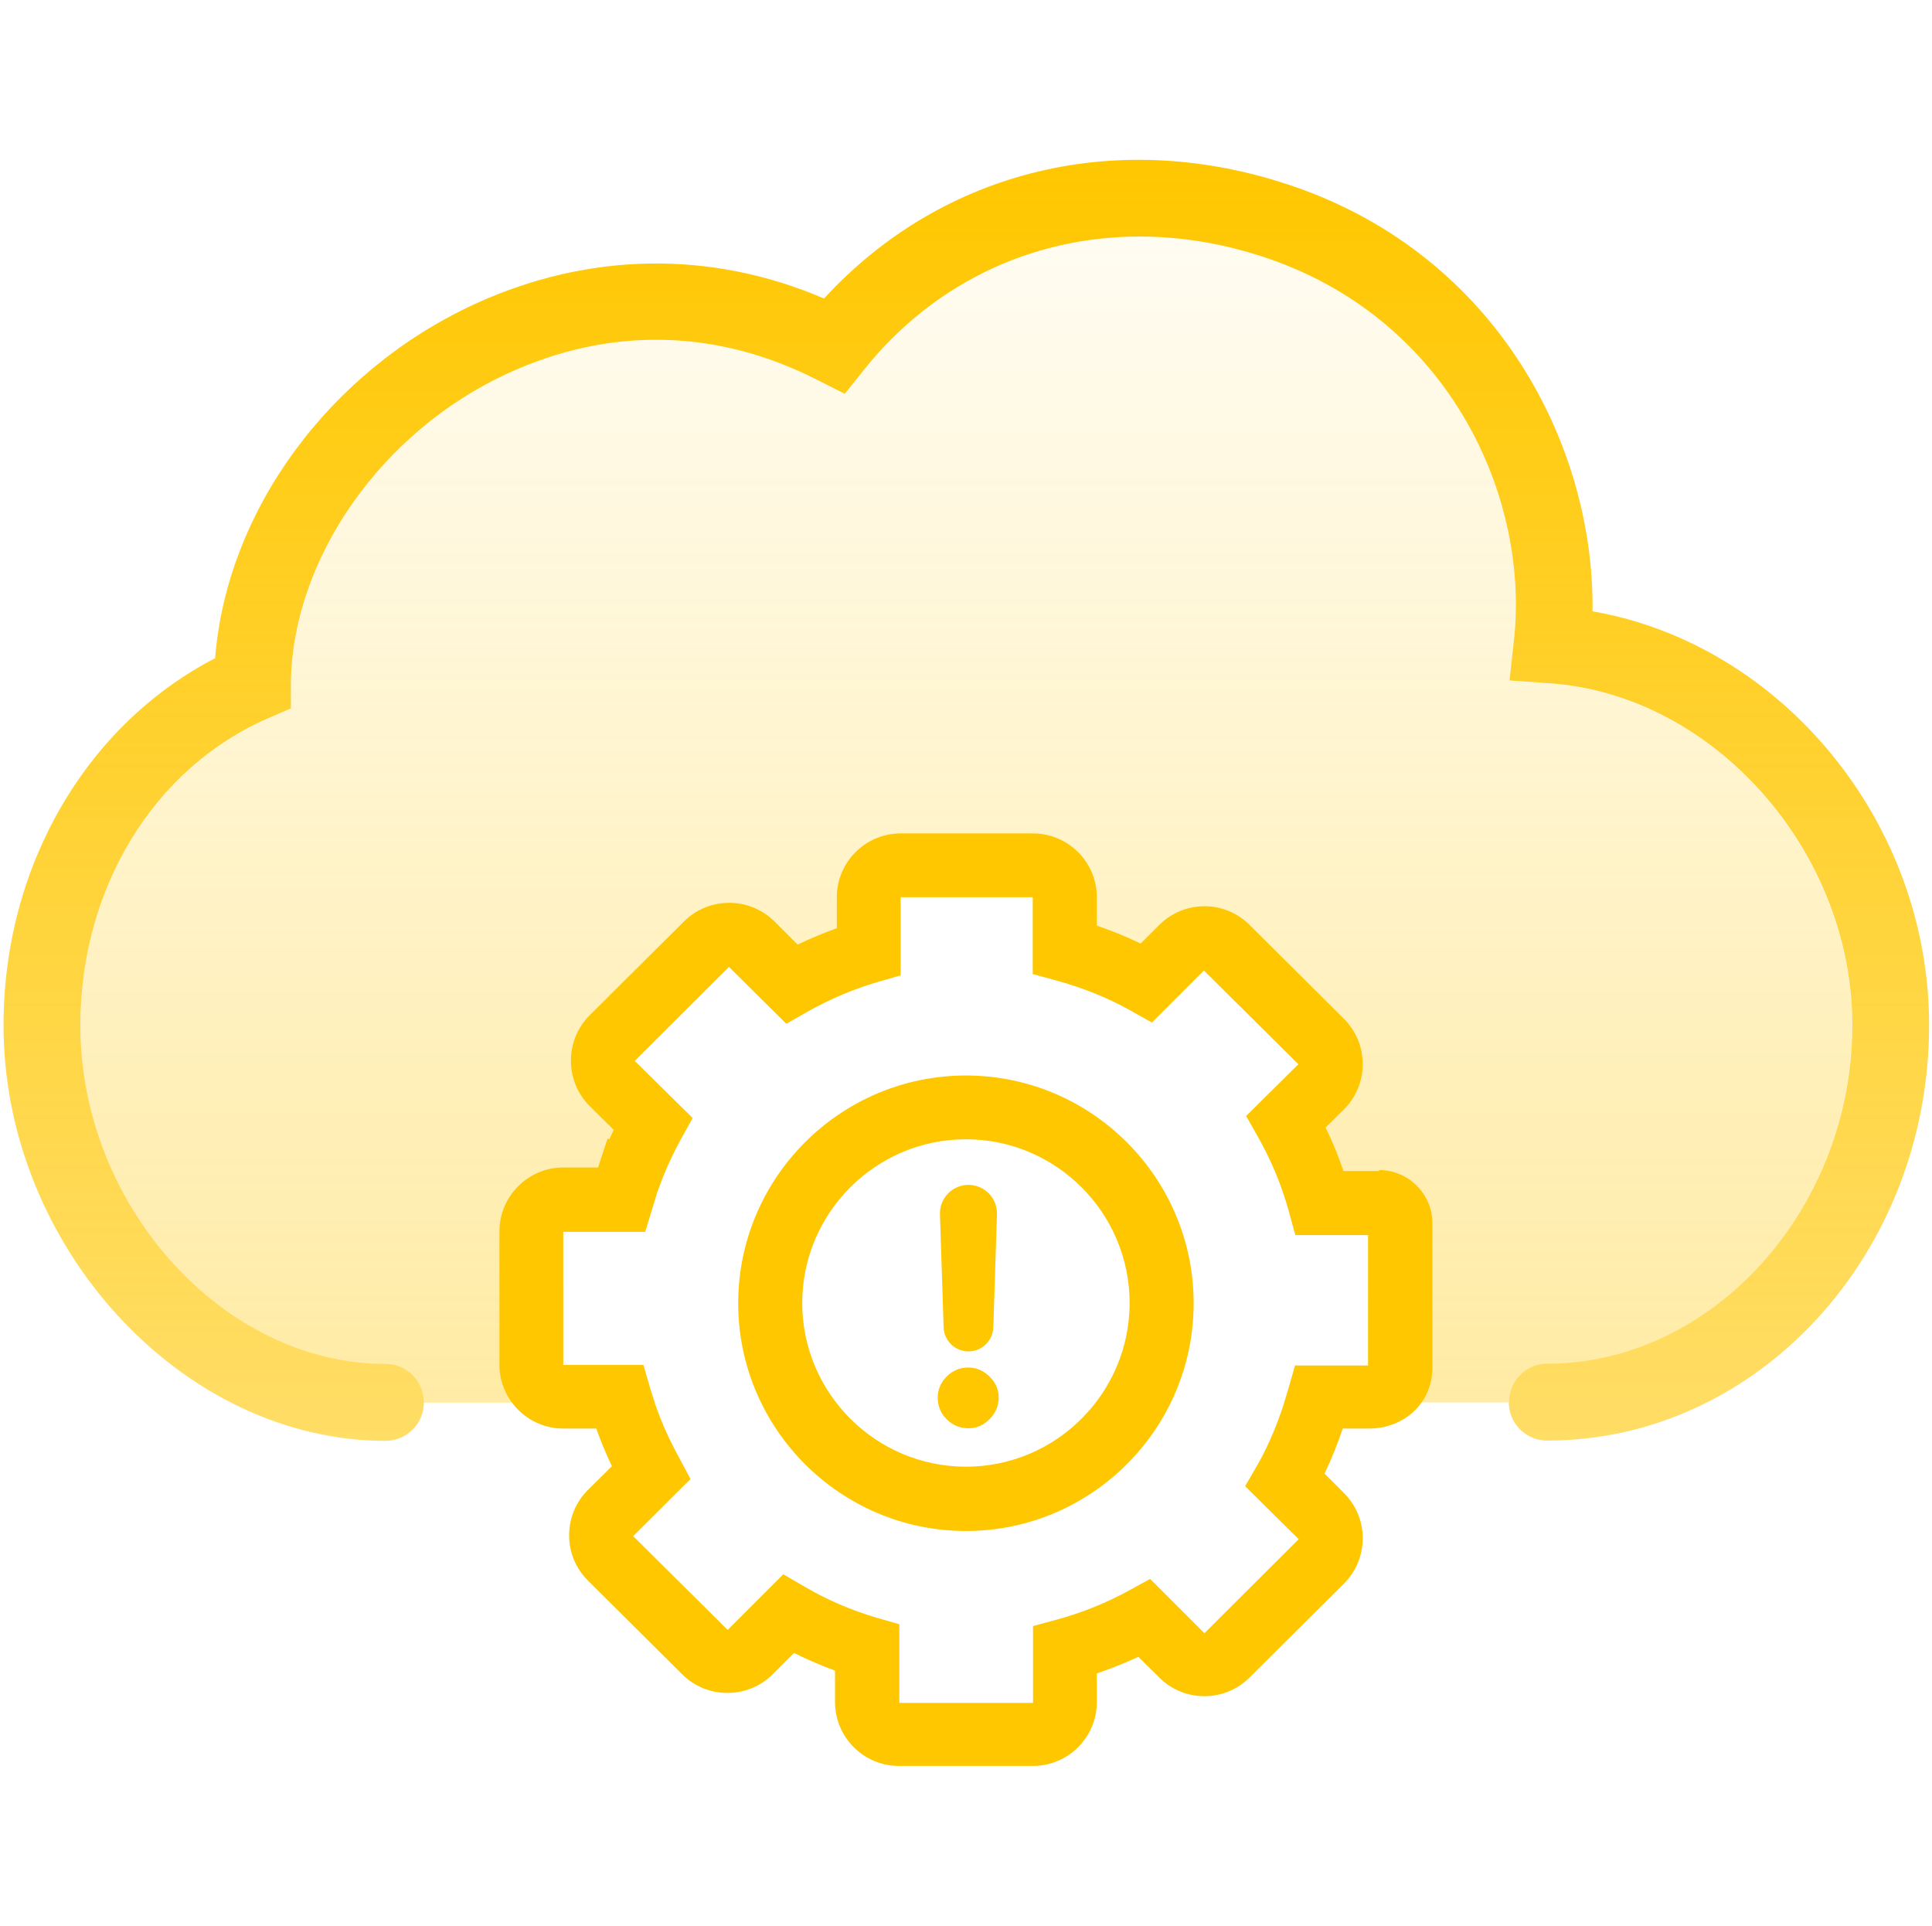
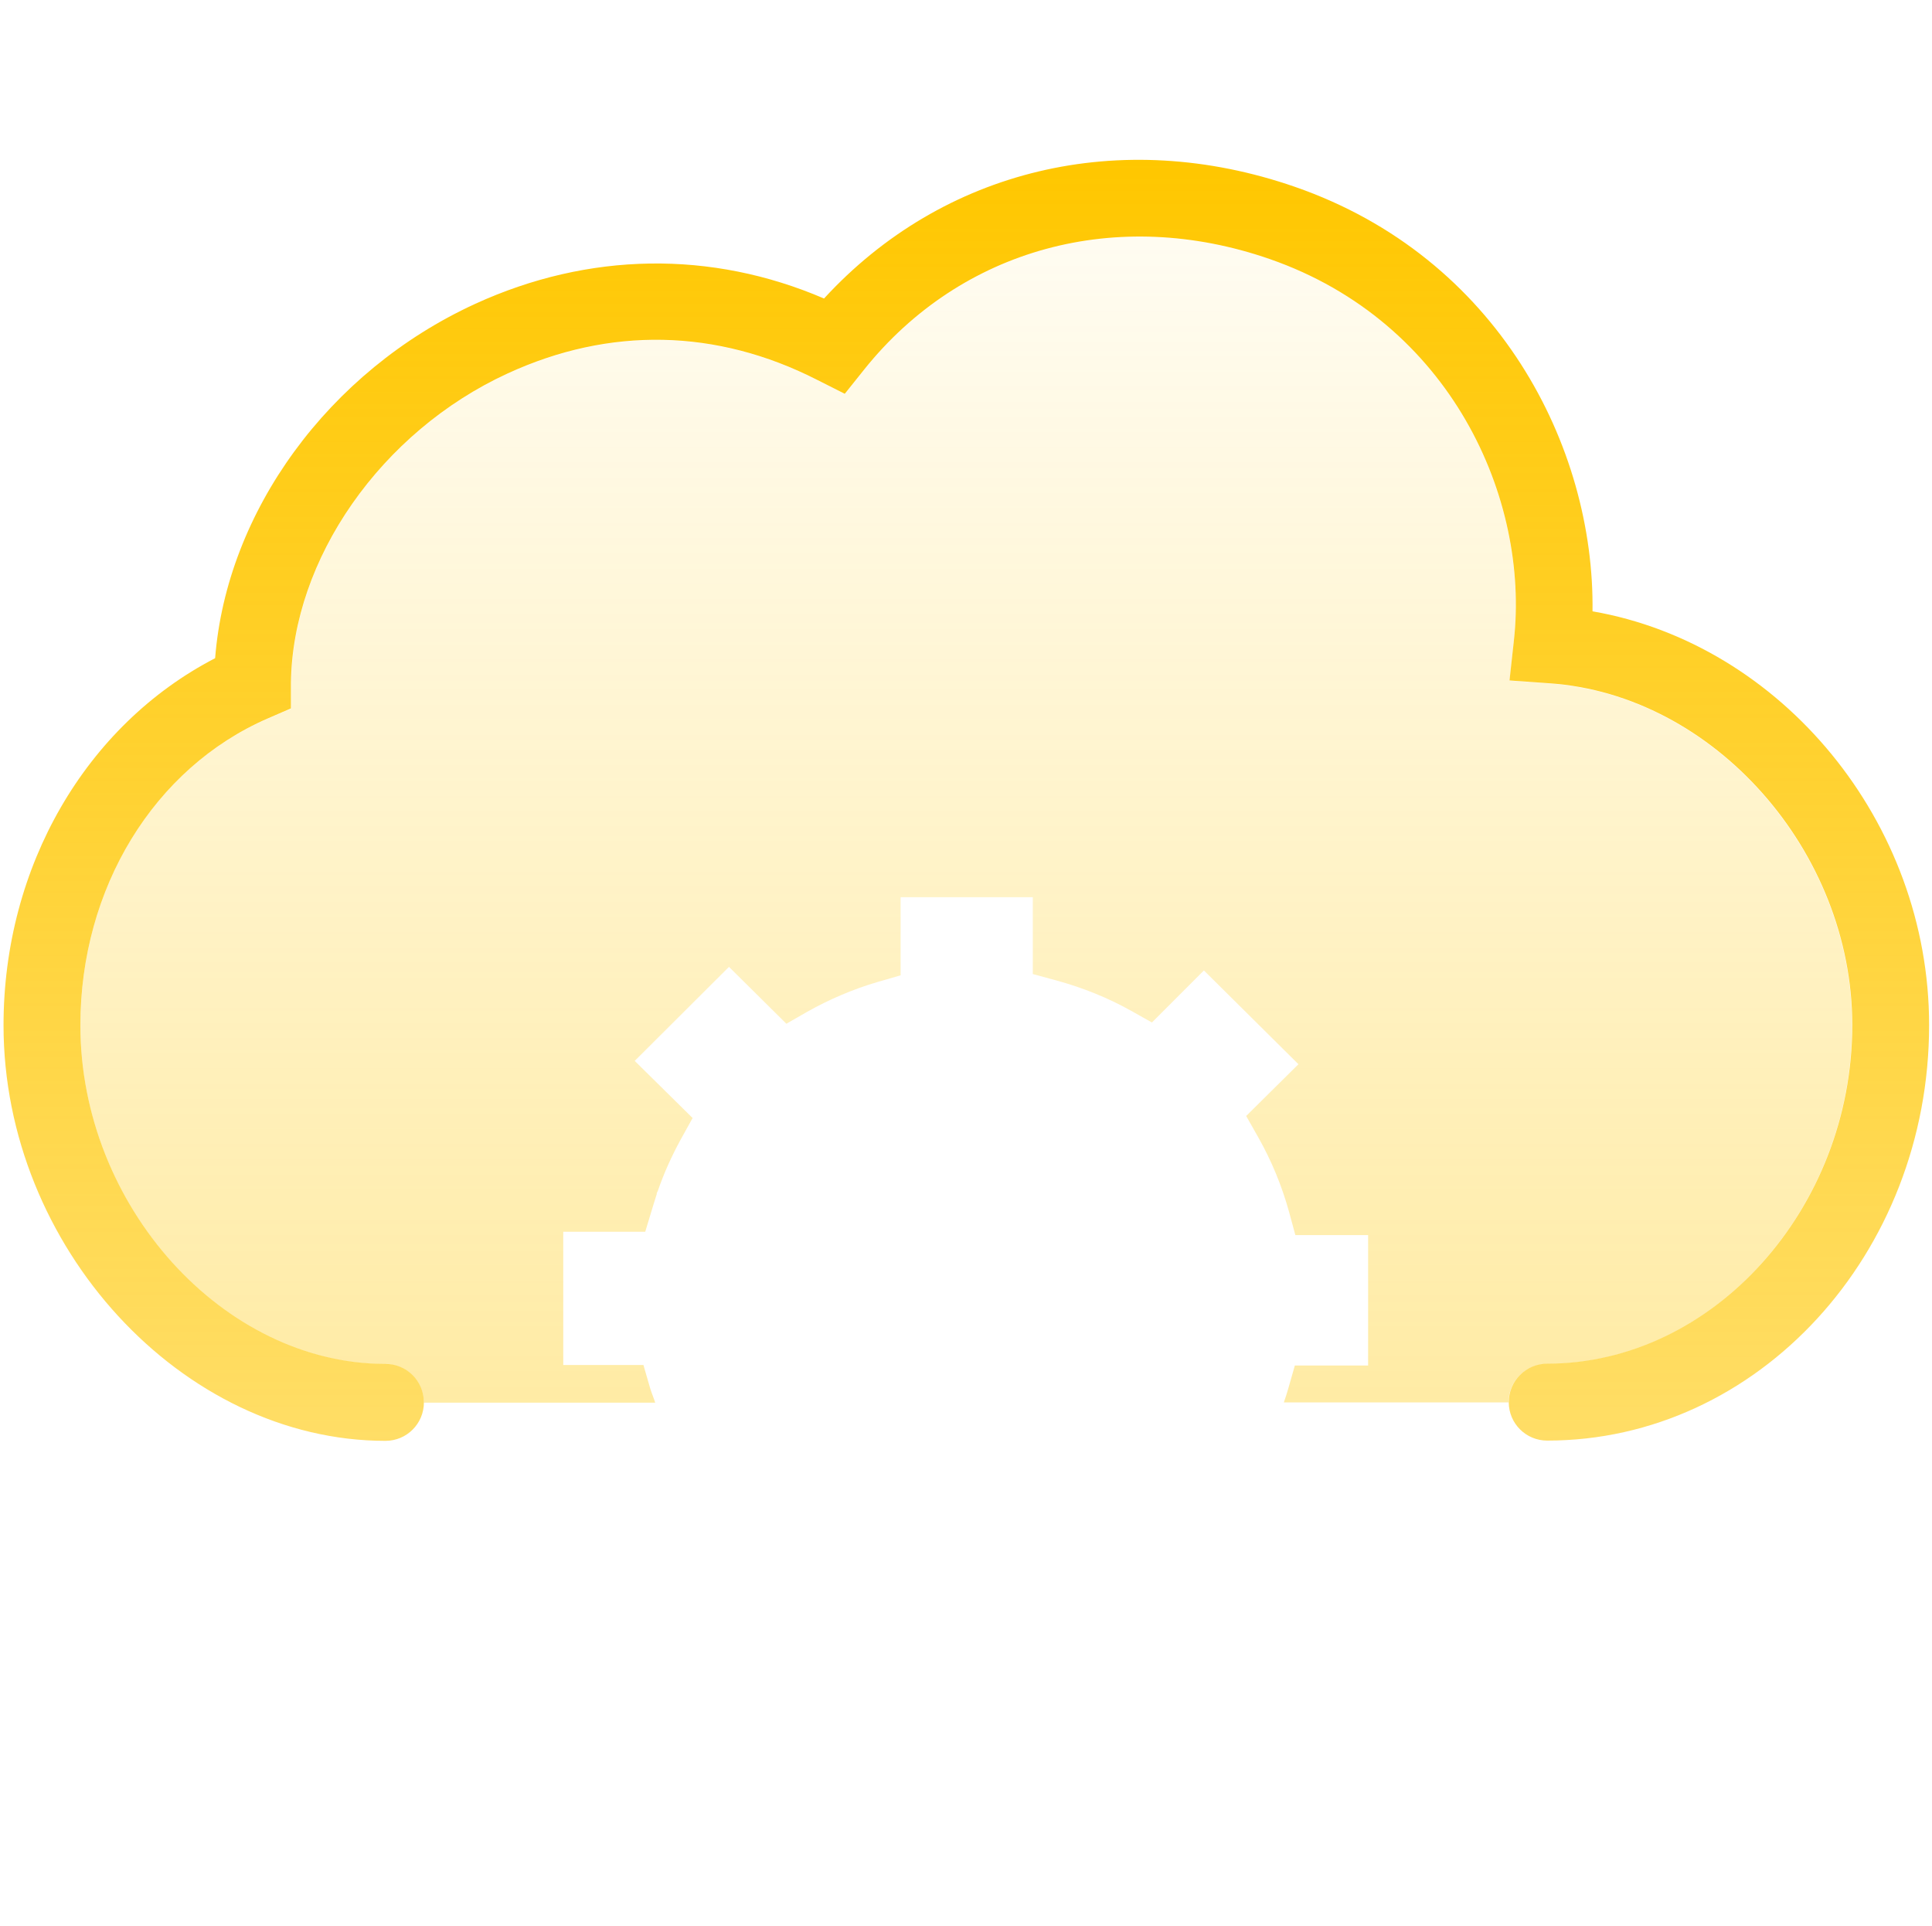
<svg xmlns="http://www.w3.org/2000/svg" viewBox="0 0 301 300" fill="none">
  <path d="M248.109 95.272C248.468 69.61 233.383 40.077 201.734 29.102C174.556 19.683 146.899 26.348 128.381 46.502C110.82 38.959 91.704 39.239 74.024 47.34C51.156 57.837 35.312 79.707 33.516 102.535C13.401 112.952 0.55 134.942 0.55 159.726C0.55 194.208 28.367 224.459 60.055 224.459C63.368 224.459 66.042 221.785 66.042 218.473C66.042 215.16 63.368 212.486 60.055 212.486C34.753 212.486 12.523 187.822 12.523 159.726C12.523 138.374 23.977 119.617 41.737 111.914L45.329 110.358V106.446C45.528 87.09 59.377 67.255 79.052 58.196C94.976 50.852 111.658 51.212 127.263 59.154L131.613 61.349L134.646 57.557C149.772 38.68 173.997 32.095 197.823 40.356C226.039 50.174 238.331 77.672 235.857 99.822L235.178 106.007L241.404 106.446C266.986 108.202 288.577 132.587 288.577 159.686C288.577 188.301 266.827 212.446 241.045 212.446C237.733 212.446 235.059 215.12 235.059 218.433C235.059 221.745 237.733 224.419 241.045 224.419C273.851 224.419 300.55 195.365 300.55 159.686C300.55 128.038 277.522 100.34 248.109 95.232V95.272Z" fill="url(#paint0_linear_2370_30359)" />
  <path d="M241.404 106.481L235.178 106.042L235.857 99.856C238.291 77.707 226.039 50.169 197.823 40.391C173.997 32.13 149.812 38.715 134.646 57.592L131.613 61.383L127.263 59.188C111.658 51.246 94.976 50.927 79.052 58.231C59.377 67.29 45.528 87.125 45.369 106.481V110.392L41.737 111.949C23.977 119.612 12.523 138.369 12.523 159.761C12.523 187.857 34.753 212.521 60.056 212.521C63.368 212.521 66.042 215.195 66.042 218.507H102.08C101.841 217.749 101.521 217.031 101.282 216.233L100.244 212.641H87.753V191.888H100.524L101.601 188.336C101.841 187.578 102.04 186.859 102.32 186.021V185.861L102.479 185.542C103.437 182.748 104.674 180.035 106.071 177.48L107.907 174.168L98.887 165.268L113.574 150.621L122.514 159.481L125.786 157.605C129.259 155.65 132.93 154.093 136.722 152.976L140.314 151.938V139.766H160.907V151.739L164.579 152.736C168.649 153.854 172.56 155.41 176.192 157.446L179.465 159.282L187.566 151.18L202.293 165.787L194.151 173.849L196.027 177.161C198.103 180.833 199.699 184.704 200.816 188.735L201.814 192.407H213.148V212.721H201.734L200.697 216.352C200.497 217.071 200.258 217.789 200.018 218.468H235.019C235.019 215.155 237.693 212.481 241.005 212.481C266.787 212.481 288.538 188.336 288.538 159.721C288.538 132.622 266.946 108.237 241.364 106.481H241.404Z" fill="url(#paint1_linear_2370_30359)" />
-   <path d="M214.862 182.432H209.315C208.516 180.118 207.599 177.843 206.521 175.648L209.355 172.854C211.23 170.978 212.308 168.464 212.308 165.79C212.308 163.116 211.27 160.602 209.395 158.726L194.668 144.079C190.797 140.208 184.531 140.208 180.62 144.079L177.706 146.993C175.511 145.915 173.197 144.997 170.882 144.199V139.769C170.882 134.301 166.412 129.832 160.944 129.832H140.311C134.843 129.832 130.374 134.301 130.374 139.769V144.598C128.298 145.356 126.263 146.194 124.267 147.152L120.636 143.521C116.764 139.689 110.459 139.689 106.588 143.521L91.861 158.167C89.985 160.043 88.948 162.557 88.948 165.231C88.948 167.905 89.985 170.42 91.861 172.295L95.612 176.007C95.373 176.486 95.173 177.005 94.934 177.484L94.655 177.364L93.178 181.874H87.75C82.283 181.874 77.813 186.343 77.813 191.811V212.604C77.813 218.072 82.283 222.541 87.75 222.541H92.898C93.617 224.577 94.455 226.572 95.333 228.408L91.582 232.12C89.706 233.996 88.668 236.51 88.668 239.184C88.668 241.858 89.706 244.332 91.582 246.208L106.308 260.855C110.179 264.686 116.485 264.686 120.356 260.855L123.709 257.502C125.784 258.54 127.939 259.458 130.094 260.256V265.165C130.094 270.632 134.564 275.102 140.032 275.102H160.944C166.412 275.102 170.882 270.632 170.882 265.165V260.695C173.077 259.937 175.232 259.099 177.347 258.101L180.62 261.334C184.491 265.205 190.797 265.205 194.668 261.334L209.395 246.687C211.27 244.811 212.308 242.297 212.308 239.623C212.308 236.949 211.27 234.474 209.355 232.559L206.361 229.566C207.519 227.131 208.477 224.697 209.195 222.541H213.226C218.893 222.541 223.163 218.471 223.163 213.043V190.574C223.163 185.984 219.412 182.273 214.862 182.273V182.432ZM213.186 212.724H201.772L200.734 216.355C199.457 220.865 197.781 224.936 195.905 228.209L193.989 231.521L202.331 239.782L187.644 254.429L179.183 245.968L175.91 247.764C172.358 249.72 168.567 251.236 164.616 252.314L160.944 253.312V265.285H140.112V253.032L136.52 251.995C132.609 250.837 128.857 249.241 125.345 247.166L122.033 245.25L113.372 253.91L98.645 239.303L107.585 230.404L105.829 227.131C105.55 226.652 105.31 226.133 104.991 225.535C103.514 222.701 102.237 219.548 101.28 216.236L100.242 212.644H87.75V191.891H100.521L101.599 188.339C101.838 187.581 102.038 186.862 102.317 186.024V185.865L102.477 185.545C103.435 182.752 104.672 180.038 106.069 177.484L107.905 174.171L98.885 165.271L113.572 150.624L122.511 159.484L125.784 157.609C129.256 155.653 132.928 154.097 136.719 152.979L140.311 151.941V139.769H160.904V151.742L164.576 152.74C168.647 153.857 172.558 155.414 176.19 157.449L179.462 159.285L187.564 151.183L202.291 165.79L194.149 173.852L196.025 177.164C198.1 180.836 199.696 184.707 200.814 188.738L201.812 192.41H213.146V212.724H213.186Z" fill="#FFC700" />
-   <path d="M150.489 167.543C130.934 167.543 115.01 183.467 115.01 203.023C115.01 222.578 130.934 238.502 150.489 238.502C170.045 238.502 185.969 222.578 185.969 203.023C185.969 183.467 170.045 167.543 150.489 167.543ZM150.489 228.485C136.441 228.485 124.987 217.031 124.987 202.983C124.987 188.934 136.441 177.48 150.489 177.48C164.537 177.48 175.991 188.934 175.991 202.983C175.991 217.031 164.537 228.485 150.489 228.485Z" fill="#FFC700" />
-   <path d="M150.845 222.497C149.528 222.497 148.41 222.018 147.492 221.1C146.574 220.182 146.095 219.064 146.095 217.747C146.095 216.43 146.574 215.353 147.492 214.435C148.41 213.517 149.528 213.038 150.845 213.038C152.162 213.038 153.199 213.517 154.157 214.435C155.115 215.353 155.594 216.47 155.594 217.747C155.594 218.625 155.354 219.424 154.915 220.142C154.476 220.86 153.878 221.419 153.199 221.858C152.481 222.297 151.723 222.497 150.845 222.497ZM150.885 184.583C153.395 184.583 155.407 186.661 155.326 189.17L154.757 206.774C154.69 208.864 152.976 210.524 150.885 210.524V210.524C148.793 210.524 147.079 208.864 147.012 206.774L146.443 189.17C146.362 186.661 148.374 184.583 150.885 184.583V184.583Z" fill="#FFC700" />
  <defs>
    <linearGradient id="paint0_linear_2370_30359" x1="150.55" y1="24.898" x2="150.55" y2="522.955" gradientUnits="userSpaceOnUse">
      <stop stop-color="#FFC700" />
      <stop offset="1" stop-color="#FFC700" stop-opacity="0" />
    </linearGradient>
    <linearGradient id="paint1_linear_2370_30359" x1="150.53" y1="4.773" x2="150.53" y2="606.592" gradientUnits="userSpaceOnUse">
      <stop stop-color="#FFC700" stop-opacity="0" />
      <stop offset="1" stop-color="#FFC700" />
    </linearGradient>
  </defs>
</svg>